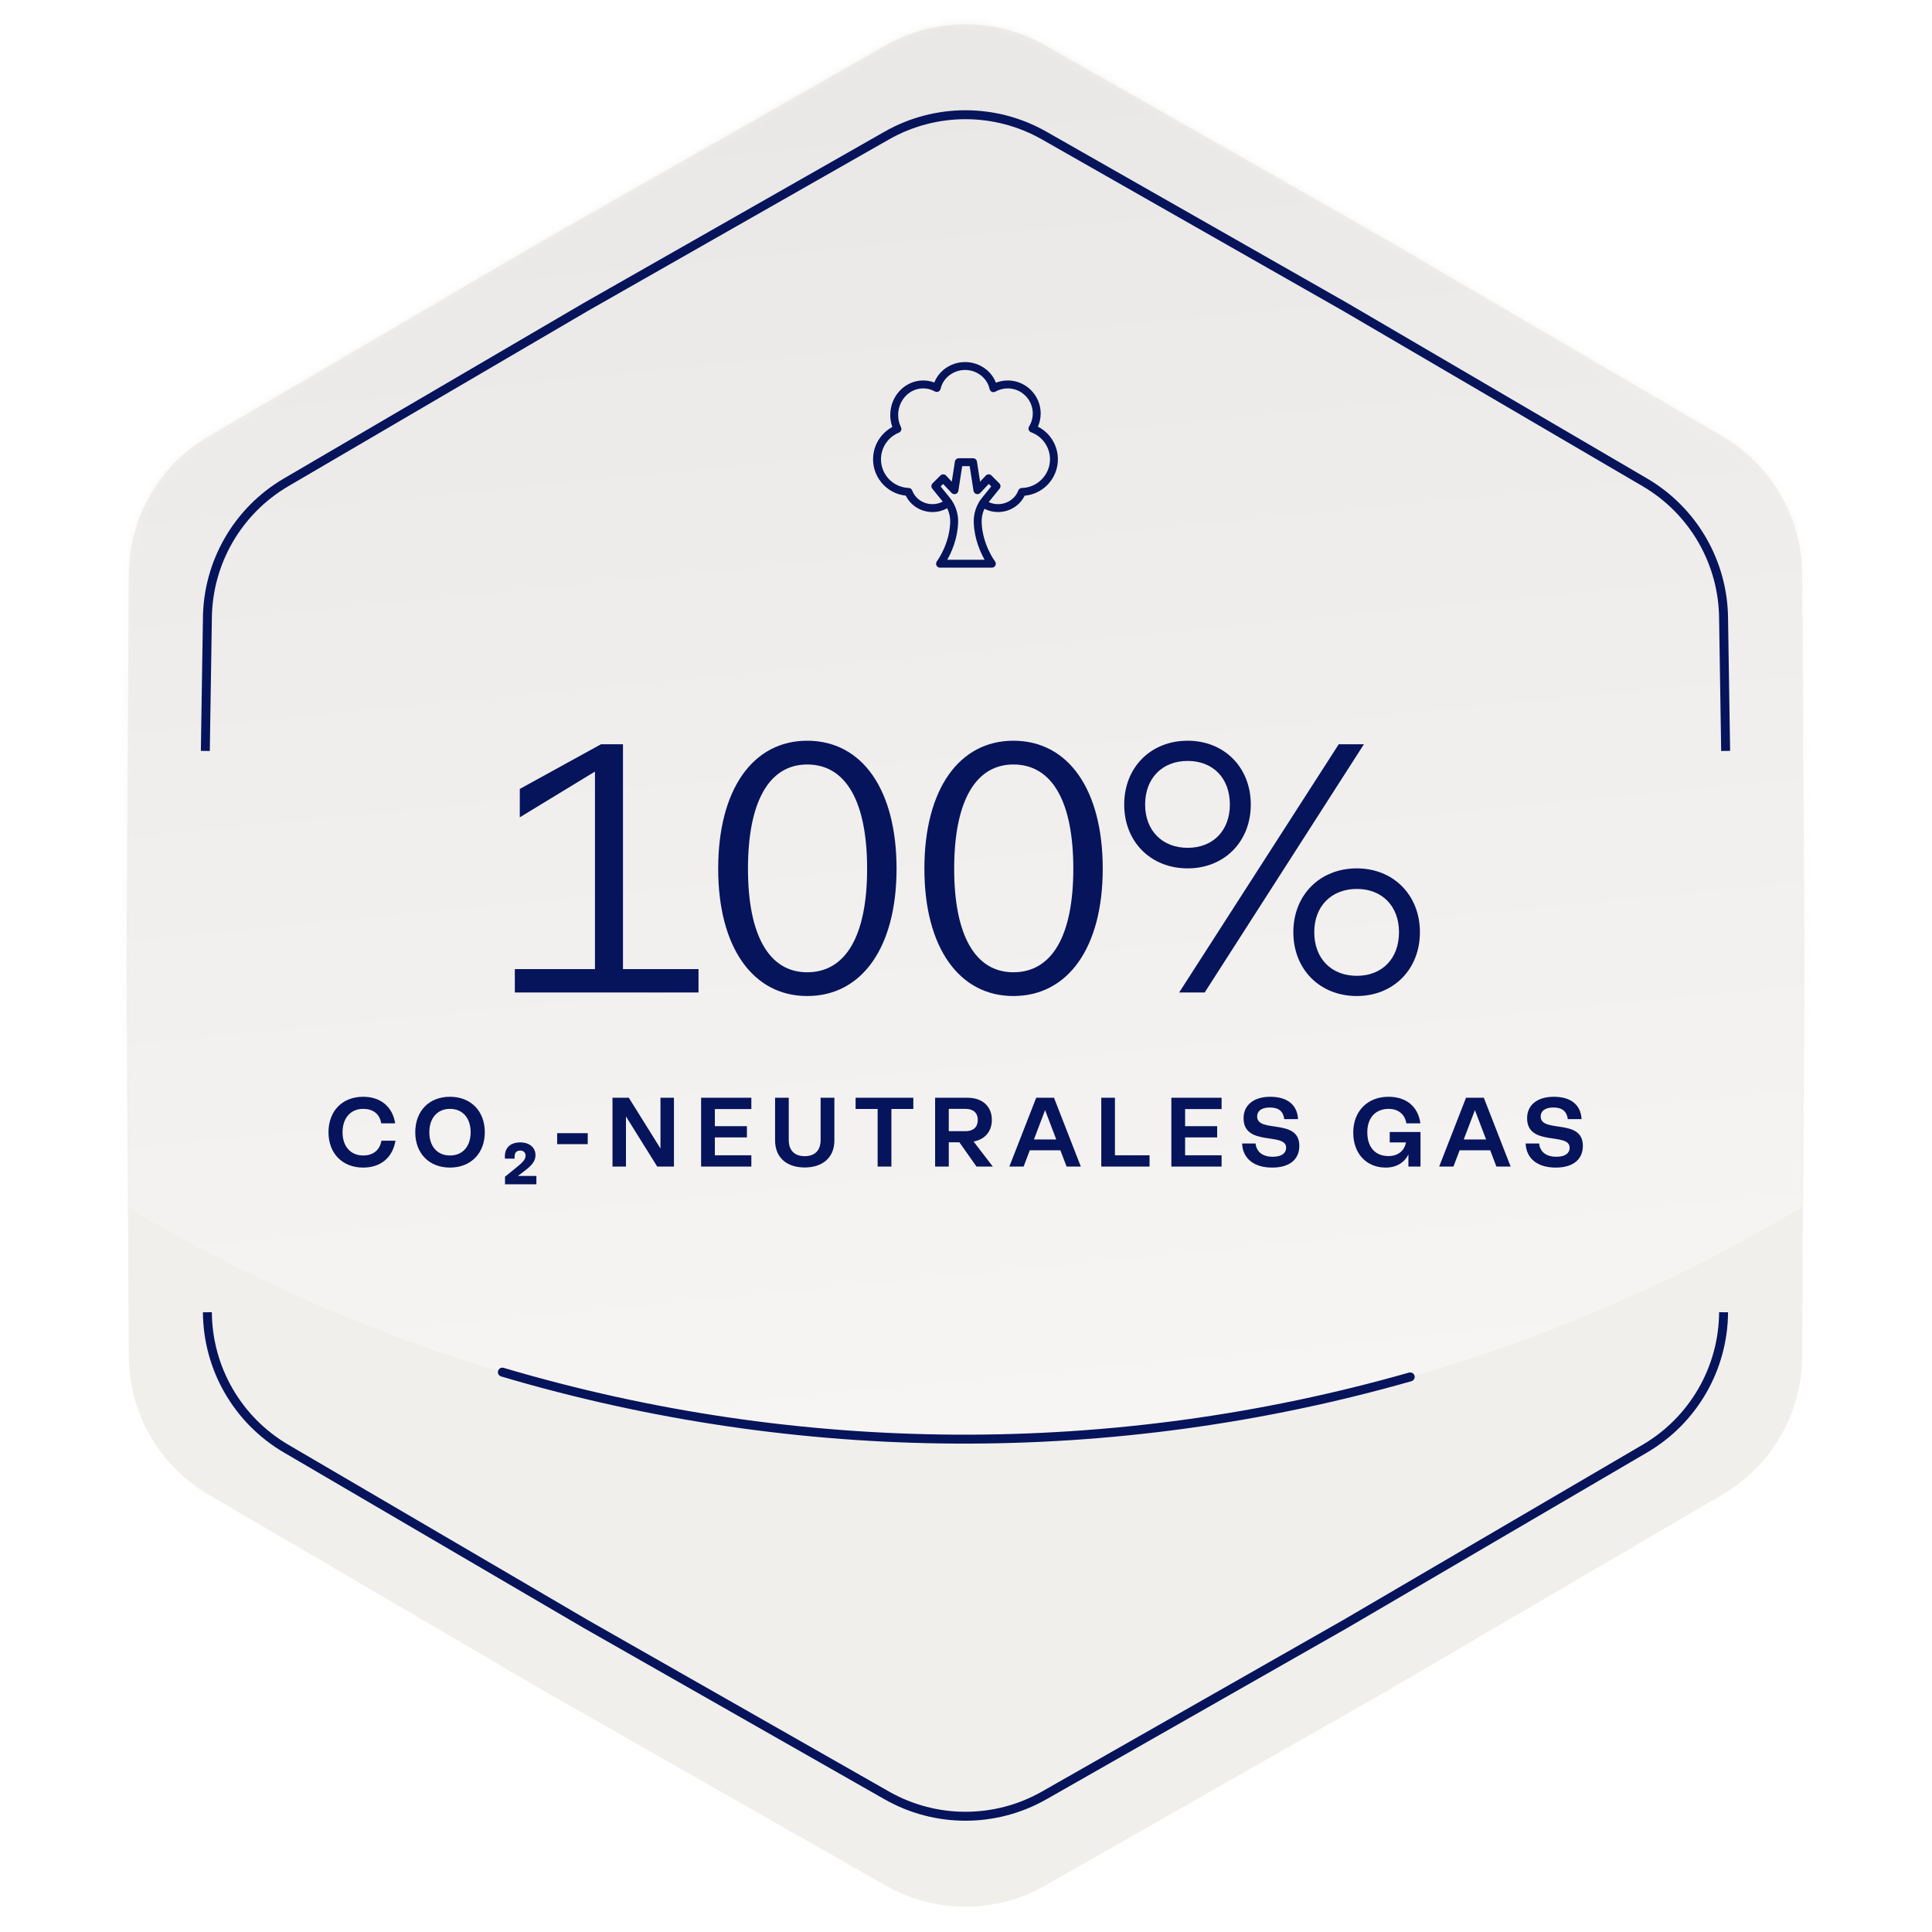
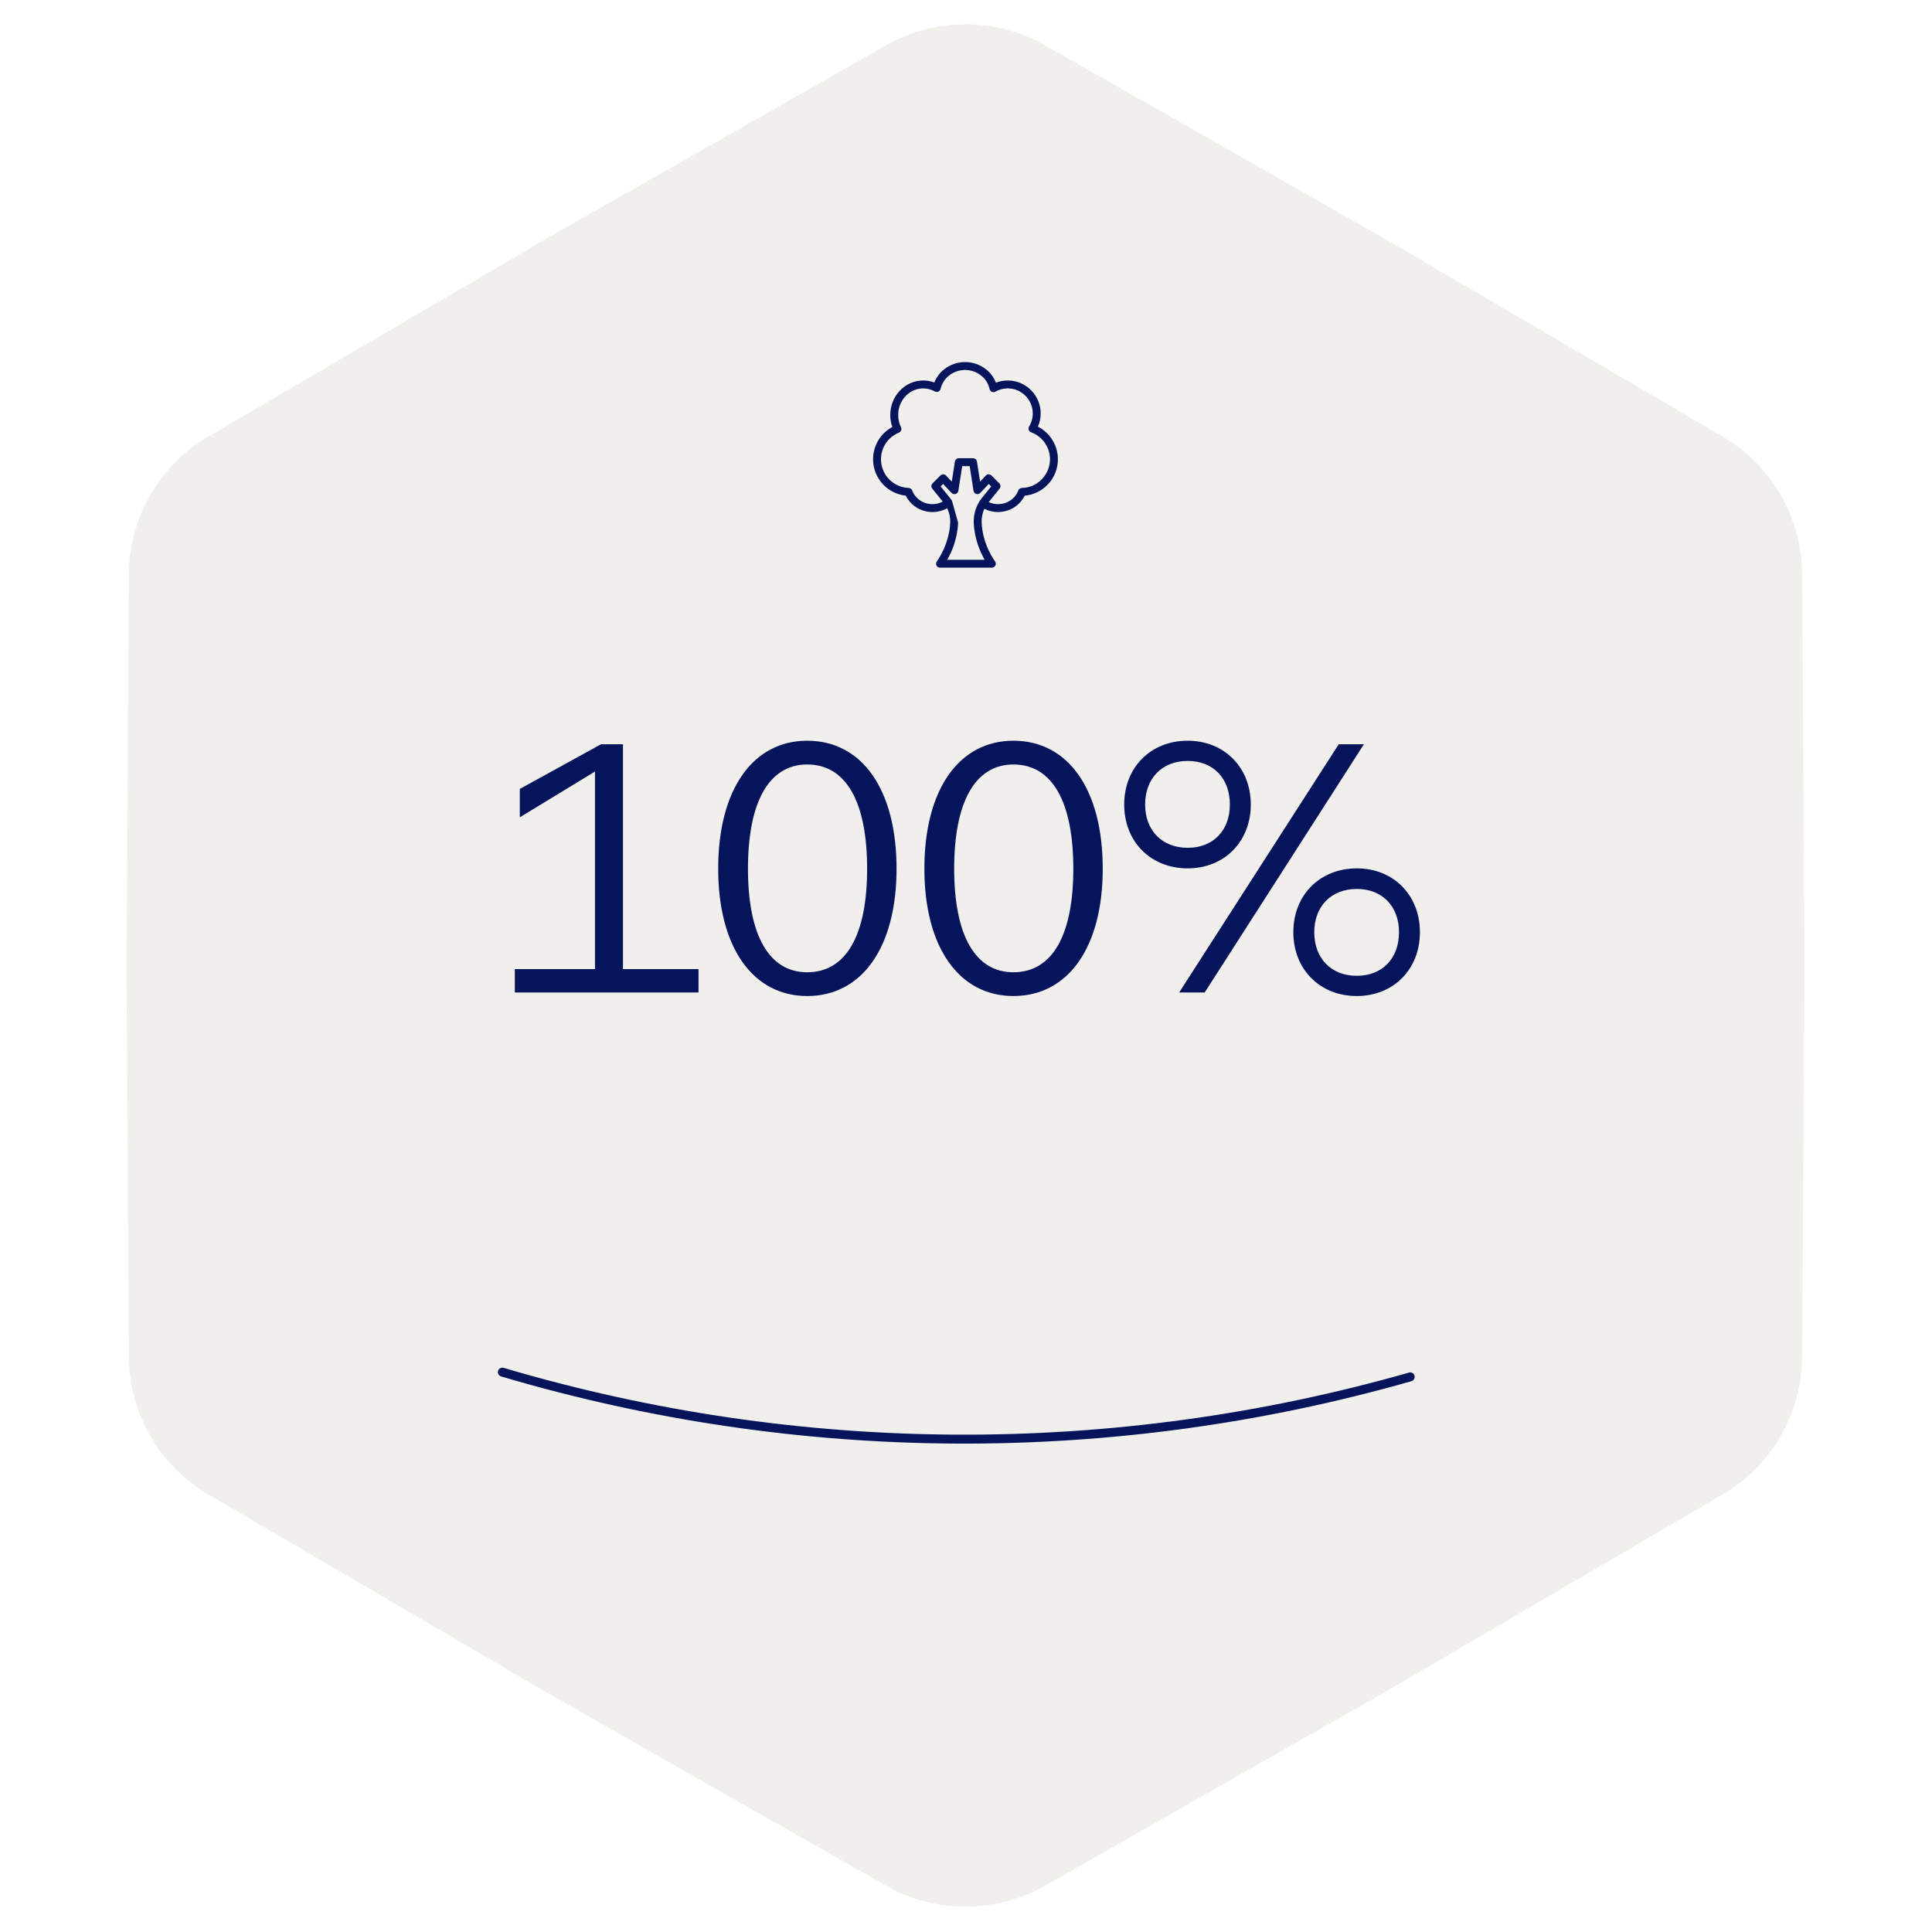
<svg xmlns="http://www.w3.org/2000/svg" width="282" height="282" viewBox="0 0 282 282" fill="none">
  <path d="M129.303 6.618C136.508 2.515 145.343 2.515 152.548 6.618L202.157 34.868L251.427 63.706C258.583 67.895 263 75.546 263.05 83.837L263.389 140.925L263.05 198.013C263 206.305 258.583 213.956 251.427 218.144L202.157 246.982L152.548 275.232C145.343 279.335 136.508 279.335 129.303 275.232L79.693 246.982L30.423 218.144C23.267 213.956 18.85 206.305 18.801 198.013L18.461 140.925L18.801 83.837C18.85 75.546 23.267 67.895 30.423 63.706L79.693 34.868L129.303 6.618Z" fill="#F0EFEC" />
  <mask id="mask0_16059_4862" style="mask-type:alpha" maskUnits="userSpaceOnUse" x="18" y="3" width="246" height="276">
-     <path d="M129.303 6.618C136.508 2.515 145.343 2.515 152.548 6.618L202.157 34.868L251.427 63.706C258.583 67.895 263 75.546 263.05 83.837L263.389 140.925L263.05 198.013C263 206.305 258.583 213.956 251.427 218.144L202.157 246.982L152.548 275.232C145.343 279.335 136.508 279.335 129.303 275.232L79.693 246.982L30.423 218.144C23.267 213.956 18.85 206.305 18.801 198.013L18.461 140.925L18.801 83.837C18.85 75.546 23.267 67.895 30.423 63.706L79.693 34.868L129.303 6.618Z" fill="#FB986D" />
-   </mask>
+     </mask>
  <g mask="url(#mask0_16059_4862)">
    <g filter="url(#filter0_i_16059_4862)">
-       <circle cx="140.777" cy="-27.425" r="237.485" fill="url(#paint0_linear_16059_4862)" fill-opacity="0.4" />
-     </g>
+       </g>
  </g>
  <g filter="url(#filter1_i_16059_4862)">
    <path d="M73.328 200.281C116.538 213.08 162.497 213.321 205.839 200.975" stroke="#06145B" stroke-width="1.305" stroke-linecap="round" />
  </g>
  <path d="M75.146 144.865V141.449H86.843V112.621L75.871 119.297V115.157L87.723 108.636H90.932V141.449H101.956V144.865H75.146ZM117.82 108.118C125.842 108.118 130.863 115.26 130.863 126.802C130.863 138.24 125.842 145.383 117.82 145.383C109.901 145.383 104.829 138.292 104.829 126.802C104.829 115.209 109.901 108.118 117.82 108.118ZM117.82 111.586C112.23 111.586 109.176 117.072 109.176 126.802C109.176 136.481 112.23 141.915 117.82 141.915C123.513 141.915 126.567 136.481 126.567 126.802C126.567 117.072 123.513 111.586 117.82 111.586ZM147.917 108.118C155.939 108.118 160.959 115.26 160.959 126.802C160.959 138.24 155.939 145.383 147.917 145.383C139.998 145.383 134.926 138.292 134.926 126.802C134.926 115.209 139.998 108.118 147.917 108.118ZM147.917 111.586C142.327 111.586 139.273 117.072 139.273 126.802C139.273 136.481 142.327 141.915 147.917 141.915C153.61 141.915 156.664 136.481 156.664 126.802C156.664 117.072 153.61 111.586 147.917 111.586ZM173.355 108.118C178.686 108.118 182.568 112 182.568 117.434C182.568 122.869 178.686 126.75 173.355 126.75C167.973 126.75 164.091 122.869 164.091 117.434C164.091 112 167.973 108.118 173.355 108.118ZM173.355 123.749C177.082 123.749 179.514 121.212 179.514 117.434C179.514 113.604 177.082 111.068 173.355 111.068C169.629 111.068 167.145 113.604 167.145 117.434C167.145 121.212 169.629 123.749 173.355 123.749ZM198.043 145.383C192.661 145.383 188.779 141.501 188.779 136.067C188.779 130.632 192.661 126.75 198.043 126.75C203.374 126.75 207.256 130.632 207.256 136.067C207.256 141.501 203.374 145.383 198.043 145.383ZM198.043 129.752C194.317 129.752 191.833 132.288 191.833 136.067C191.833 139.897 194.317 142.433 198.043 142.433C201.77 142.433 204.202 139.897 204.202 136.067C204.202 132.288 201.77 129.752 198.043 129.752ZM172.113 144.865L195.404 108.636H199.079L175.84 144.865H172.113Z" fill="#06145B" />
-   <path d="M53.014 170.423C49.943 170.423 47.948 168.327 47.948 165.27C47.948 162.184 49.943 160.088 53.014 160.088C55.584 160.088 57.306 161.567 57.679 163.964H55.641C55.426 162.543 54.392 161.854 53.014 161.854C51.177 161.854 50 163.189 50 165.27C50 167.337 51.177 168.657 53.014 168.657C54.392 168.657 55.44 167.925 55.67 166.504H57.722C57.321 168.93 55.598 170.423 53.014 170.423ZM65.681 170.423C62.609 170.423 60.614 168.327 60.614 165.27C60.614 162.184 62.609 160.088 65.681 160.088C68.738 160.088 70.762 162.184 70.762 165.27C70.762 168.327 68.738 170.423 65.681 170.423ZM65.681 168.657C67.532 168.657 68.695 167.337 68.695 165.27C68.695 163.189 67.532 161.854 65.681 161.854C63.843 161.854 62.666 163.189 62.666 165.27C62.666 167.337 63.843 168.657 65.681 168.657ZM73.713 172.863V171.758L75.565 170.251C76.498 169.504 76.713 169.102 76.713 168.657C76.713 168.227 76.397 167.94 75.938 167.94C75.321 167.94 75.034 168.342 75.12 169.117H73.699C73.57 167.48 74.56 166.748 75.938 166.748C77.345 166.748 78.163 167.552 78.163 168.614C78.163 169.519 77.56 170.164 76.526 170.94L75.594 171.643H78.292V172.863H73.713ZM81.324 167.007V165.399H85.788V167.007H81.324ZM89.401 170.279V160.232H91.784L96.405 167.638V160.232H98.372V170.279H95.932L91.367 162.959V170.279H89.401ZM102.334 170.279V160.232H109.668V161.883H104.343V164.38H109.022V166.016H104.343V168.629H109.668V170.279H102.334ZM117.454 170.408C114.885 170.408 113.134 169.002 113.134 166.461V160.232H115.129V166.418C115.129 167.997 116.062 168.758 117.454 168.758C118.846 168.758 119.779 167.997 119.779 166.418V160.232H121.789V166.461C121.789 169.002 120.023 170.408 117.454 170.408ZM128.102 170.279V161.868H124.886V160.232H133.312V161.868H130.111V170.279H128.102ZM136.492 170.279V160.232H141.243C143.41 160.232 144.774 161.509 144.774 163.461C144.774 165.141 143.769 166.318 142.104 166.619L144.917 170.279H142.535L140.037 166.734H138.487V170.279H136.492ZM138.487 165.112H140.942C142.09 165.112 142.721 164.495 142.721 163.461C142.721 162.471 142.09 161.854 140.942 161.854H138.487V165.112ZM147.327 170.279L151.246 160.232H153.844L157.762 170.279H155.681L154.777 167.897H150.313L149.408 170.279H147.327ZM150.916 166.318H154.174L152.595 162.17L152.552 162.026L152.494 162.17L150.916 166.318ZM160.745 170.279V160.232H162.74V168.629H167.793V170.279H160.745ZM170.973 170.279V160.232H178.307V161.883H172.982V164.38H177.661V166.016H172.982V168.629H178.307V170.279H170.973ZM185.691 170.423C183.05 170.423 181.4 169.131 181.299 166.906H183.265C183.409 168.126 184.27 168.844 185.792 168.844C187.084 168.844 187.729 168.313 187.729 167.523C187.729 165.213 181.514 167.409 181.514 163.217C181.514 161.337 182.95 160.088 185.419 160.088C187.916 160.088 189.351 161.28 189.466 163.347H187.457C187.299 162.213 186.639 161.653 185.361 161.653C184.127 161.653 183.495 162.17 183.495 162.959C183.495 165.457 189.653 163.16 189.653 167.251C189.653 169.174 188.304 170.423 185.691 170.423ZM202.259 170.423C199.503 170.423 197.523 168.442 197.523 165.313C197.523 162.184 199.618 160.088 202.661 160.088C205.274 160.088 206.982 161.509 207.326 163.964H205.274C205.058 162.571 204.01 161.854 202.69 161.854C200.767 161.854 199.575 163.16 199.575 165.27C199.575 167.38 200.666 168.743 202.676 168.743C204.039 168.743 205.015 167.968 205.216 166.748H202.848V165.227H207.34V170.279H205.575V168.499C205.015 169.662 203.867 170.423 202.259 170.423ZM210.065 170.279L213.984 160.232H216.582L220.5 170.279H218.419L217.515 167.897H213.051L212.146 170.279H210.065ZM213.653 166.318H216.912L215.333 162.17L215.29 162.026L215.232 162.17L213.653 166.318ZM227.077 170.423C224.436 170.423 222.786 169.131 222.685 166.906H224.652C224.795 168.126 225.656 168.844 227.178 168.844C228.47 168.844 229.115 168.313 229.115 167.523C229.115 165.213 222.9 167.409 222.9 163.217C222.9 161.337 224.336 160.088 226.805 160.088C229.302 160.088 230.737 161.28 230.852 163.347H228.843C228.685 162.213 228.025 161.653 226.747 161.653C225.513 161.653 224.881 162.17 224.881 162.959C224.881 165.457 231.039 163.16 231.039 167.251C231.039 169.174 229.69 170.423 227.077 170.423Z" fill="#06145B" />
-   <path d="M251.879 109.608L251.578 90.311C251.529 82.111 247.161 74.545 240.085 70.403L196.402 44.836L152.418 19.789C145.293 15.732 136.556 15.732 129.431 19.789L85.448 44.836L41.765 70.403C34.688 74.545 30.32 82.111 30.271 90.311L29.97 109.608M30.271 191.539C30.32 199.738 34.688 207.305 41.765 211.446L85.448 237.014L129.431 262.061C136.556 266.118 145.293 266.118 152.418 262.061L196.402 237.014L240.085 211.446C247.161 207.305 251.529 199.738 251.578 191.539" stroke="#06145B" stroke-width="1.305" />
  <g clip-path="url(#clip0_16059_4862)">
-     <path d="M151.499 62.272C151.763 61.668 151.899 61.018 151.901 60.36C151.91 57.74 149.788 55.575 147.17 55.535C146.553 55.525 145.941 55.634 145.366 55.856C145.064 55.086 144.562 54.41 143.912 53.897C142.127 52.501 139.622 52.496 137.832 53.886C137.183 54.394 136.68 55.065 136.374 55.83C135.855 55.635 135.305 55.535 134.75 55.534C132.1 55.534 129.944 57.794 129.944 60.572C129.944 61.169 130.045 61.763 130.245 62.326C128.691 63.164 127.651 64.715 127.465 66.47C127.154 69.405 129.282 72.037 132.217 72.347C132.915 73.792 134.432 74.74 136.106 74.74C136.861 74.74 137.6 74.546 138.253 74.181C138.567 74.817 138.722 75.525 138.696 76.242C138.582 79.479 136.769 81.908 136.75 81.932C136.674 82.032 136.632 82.156 136.632 82.281C136.632 82.6 136.891 82.859 137.21 82.859H144.771C144.897 82.859 145.02 82.817 145.121 82.74C145.375 82.547 145.423 82.185 145.23 81.932C145.211 81.906 143.399 79.495 143.284 76.242C143.26 75.556 143.4 74.88 143.686 74.267C144.299 74.579 144.981 74.742 145.674 74.739C147.346 74.739 148.861 73.795 149.56 72.352C150.822 72.24 152.002 71.68 152.887 70.774C153.266 70.387 153.584 69.945 153.831 69.461C155.172 66.831 154.127 63.613 151.498 62.271L151.499 62.272ZM138.263 81.705C138.88 80.62 139.765 78.667 139.848 76.285C139.887 75.17 139.584 74.075 138.988 73.144C138.967 73.092 138.939 73.043 138.902 72.997C138.888 72.979 138.872 72.963 138.857 72.948C138.787 72.848 138.714 72.751 138.637 72.656L137.299 71.001L137.659 70.64L138.895 71.948C138.983 72.041 139.1 72.102 139.226 72.122C139.541 72.171 139.836 71.956 139.885 71.64L140.444 68.04H141.537L142.096 71.64C142.116 71.765 142.176 71.88 142.268 71.967C142.499 72.186 142.865 72.178 143.084 71.946L144.32 70.638L144.681 70.999L143.344 72.654C143.243 72.778 143.148 72.907 143.06 73.038C143.03 73.067 143.004 73.098 142.98 73.133C142.951 73.176 142.93 73.222 142.913 73.269C142.369 74.172 142.094 75.219 142.132 76.283C142.216 78.667 143.101 80.619 143.719 81.705H138.263ZM149.161 71.221C148.924 71.226 148.714 71.375 148.631 71.597C148.189 72.786 147.001 73.585 145.676 73.585C145.203 73.588 144.739 73.485 144.314 73.289L145.904 71.322C146.09 71.093 146.073 70.76 145.865 70.551L144.718 69.404C144.714 69.4 144.709 69.395 144.705 69.39C144.473 69.172 144.107 69.183 143.889 69.416L143.054 70.299L142.601 67.374C142.558 67.093 142.315 66.886 142.031 66.886H139.95C139.665 66.886 139.423 67.093 139.379 67.374L138.924 70.3L138.09 69.416C138.086 69.412 138.082 69.408 138.078 69.405C137.853 69.18 137.487 69.18 137.262 69.405L136.117 70.551C135.908 70.76 135.89 71.092 136.076 71.322L137.609 73.218C137.147 73.459 136.632 73.587 136.106 73.586C134.78 73.586 133.591 72.786 133.15 71.595C133.068 71.376 132.863 71.227 132.628 71.22C130.977 71.16 129.516 70.136 128.896 68.605C128.028 66.46 129.063 64.018 131.207 63.15C131.22 63.145 131.232 63.139 131.245 63.133C131.531 62.993 131.65 62.647 131.51 62.361C131.237 61.804 131.097 61.192 131.099 60.573C131.099 58.431 132.737 56.69 134.75 56.69C135.345 56.69 135.93 56.843 136.448 57.134C136.497 57.161 136.55 57.182 136.605 57.194C136.916 57.263 137.225 57.067 137.294 56.756C137.649 55.16 139.151 54.002 140.865 54.002C142.592 54.002 144.098 55.172 144.442 56.784C144.455 56.842 144.476 56.897 144.505 56.949C144.663 57.225 145.015 57.322 145.292 57.165C145.858 56.843 146.5 56.68 147.15 56.69C149.14 56.721 150.752 58.365 150.746 60.357C150.744 61.026 150.558 61.682 150.208 62.253C150.188 62.286 150.171 62.321 150.158 62.358C150.049 62.658 150.204 62.989 150.504 63.098C152.157 63.703 153.257 65.275 153.26 67.035C153.26 69.3 151.421 71.179 149.158 71.222L149.161 71.221Z" fill="#06145B" />
+     <path d="M151.499 62.272C151.763 61.668 151.899 61.018 151.901 60.36C151.91 57.74 149.788 55.575 147.17 55.535C146.553 55.525 145.941 55.634 145.366 55.856C145.064 55.086 144.562 54.41 143.912 53.897C142.127 52.501 139.622 52.496 137.832 53.886C137.183 54.394 136.68 55.065 136.374 55.83C135.855 55.635 135.305 55.535 134.75 55.534C132.1 55.534 129.944 57.794 129.944 60.572C129.944 61.169 130.045 61.763 130.245 62.326C128.691 63.164 127.651 64.715 127.465 66.47C127.154 69.405 129.282 72.037 132.217 72.347C132.915 73.792 134.432 74.74 136.106 74.74C136.861 74.74 137.6 74.546 138.253 74.181C138.567 74.817 138.722 75.525 138.696 76.242C138.582 79.479 136.769 81.908 136.75 81.932C136.674 82.032 136.632 82.156 136.632 82.281C136.632 82.6 136.891 82.859 137.21 82.859H144.771C144.897 82.859 145.02 82.817 145.121 82.74C145.375 82.547 145.423 82.185 145.23 81.932C145.211 81.906 143.399 79.495 143.284 76.242C143.26 75.556 143.4 74.88 143.686 74.267C144.299 74.579 144.981 74.742 145.674 74.739C147.346 74.739 148.861 73.795 149.56 72.352C150.822 72.24 152.002 71.68 152.887 70.774C153.266 70.387 153.584 69.945 153.831 69.461C155.172 66.831 154.127 63.613 151.498 62.271L151.499 62.272ZM138.263 81.705C138.88 80.62 139.765 78.667 139.848 76.285C138.967 73.092 138.939 73.043 138.902 72.997C138.888 72.979 138.872 72.963 138.857 72.948C138.787 72.848 138.714 72.751 138.637 72.656L137.299 71.001L137.659 70.64L138.895 71.948C138.983 72.041 139.1 72.102 139.226 72.122C139.541 72.171 139.836 71.956 139.885 71.64L140.444 68.04H141.537L142.096 71.64C142.116 71.765 142.176 71.88 142.268 71.967C142.499 72.186 142.865 72.178 143.084 71.946L144.32 70.638L144.681 70.999L143.344 72.654C143.243 72.778 143.148 72.907 143.06 73.038C143.03 73.067 143.004 73.098 142.98 73.133C142.951 73.176 142.93 73.222 142.913 73.269C142.369 74.172 142.094 75.219 142.132 76.283C142.216 78.667 143.101 80.619 143.719 81.705H138.263ZM149.161 71.221C148.924 71.226 148.714 71.375 148.631 71.597C148.189 72.786 147.001 73.585 145.676 73.585C145.203 73.588 144.739 73.485 144.314 73.289L145.904 71.322C146.09 71.093 146.073 70.76 145.865 70.551L144.718 69.404C144.714 69.4 144.709 69.395 144.705 69.39C144.473 69.172 144.107 69.183 143.889 69.416L143.054 70.299L142.601 67.374C142.558 67.093 142.315 66.886 142.031 66.886H139.95C139.665 66.886 139.423 67.093 139.379 67.374L138.924 70.3L138.09 69.416C138.086 69.412 138.082 69.408 138.078 69.405C137.853 69.18 137.487 69.18 137.262 69.405L136.117 70.551C135.908 70.76 135.89 71.092 136.076 71.322L137.609 73.218C137.147 73.459 136.632 73.587 136.106 73.586C134.78 73.586 133.591 72.786 133.15 71.595C133.068 71.376 132.863 71.227 132.628 71.22C130.977 71.16 129.516 70.136 128.896 68.605C128.028 66.46 129.063 64.018 131.207 63.15C131.22 63.145 131.232 63.139 131.245 63.133C131.531 62.993 131.65 62.647 131.51 62.361C131.237 61.804 131.097 61.192 131.099 60.573C131.099 58.431 132.737 56.69 134.75 56.69C135.345 56.69 135.93 56.843 136.448 57.134C136.497 57.161 136.55 57.182 136.605 57.194C136.916 57.263 137.225 57.067 137.294 56.756C137.649 55.16 139.151 54.002 140.865 54.002C142.592 54.002 144.098 55.172 144.442 56.784C144.455 56.842 144.476 56.897 144.505 56.949C144.663 57.225 145.015 57.322 145.292 57.165C145.858 56.843 146.5 56.68 147.15 56.69C149.14 56.721 150.752 58.365 150.746 60.357C150.744 61.026 150.558 61.682 150.208 62.253C150.188 62.286 150.171 62.321 150.158 62.358C150.049 62.658 150.204 62.989 150.504 63.098C152.157 63.703 153.257 65.275 153.26 67.035C153.26 69.3 151.421 71.179 149.158 71.222L149.161 71.221Z" fill="#06145B" />
  </g>
  <defs>
    <filter id="filter0_i_16059_4862" x="-96.708" y="-264.91" width="474.97" height="474.97" filterUnits="userSpaceOnUse" color-interpolation-filters="sRGB">
      <feFlood flood-opacity="0" result="BackgroundImageFix" />
      <feBlend mode="normal" in="SourceGraphic" in2="BackgroundImageFix" result="shape" />
      <feColorMatrix in="SourceAlpha" type="matrix" values="0 0 0 0 0 0 0 0 0 0 0 0 0 0 0 0 0 0 127 0" result="hardAlpha" />
      <feOffset />
      <feGaussianBlur stdDeviation="39.146" />
      <feComposite in2="hardAlpha" operator="arithmetic" k2="-1" k3="1" />
      <feColorMatrix type="matrix" values="0 0 0 0 1 0 0 0 0 1 0 0 0 0 1 0 0 0 0.14 0" />
      <feBlend mode="normal" in2="shape" result="effect1_innerShadow_16059_4862" />
    </filter>
    <filter id="filter1_i_16059_4862" x="72.675" y="199.628" width="133.816" height="11.085" filterUnits="userSpaceOnUse" color-interpolation-filters="sRGB">
      <feFlood flood-opacity="0" result="BackgroundImageFix" />
      <feBlend mode="normal" in="SourceGraphic" in2="BackgroundImageFix" result="shape" />
      <feColorMatrix in="SourceAlpha" type="matrix" values="0 0 0 0 0 0 0 0 0 0 0 0 0 0 0 0 0 0 127 0" result="hardAlpha" />
      <feOffset />
      <feGaussianBlur stdDeviation="39.146" />
      <feComposite in2="hardAlpha" operator="arithmetic" k2="-1" k3="1" />
      <feColorMatrix type="matrix" values="0 0 0 0 0 0 0 0 0 0 0 0 0 0 0 0 0 0 0.25 0" />
      <feBlend mode="normal" in2="shape" result="effect1_innerShadow_16059_4862" />
    </filter>
    <linearGradient id="paint0_linear_16059_4862" x1="155.279" y1="207.473" x2="133.096" y2="-20.878" gradientUnits="userSpaceOnUse">
      <stop stop-color="white" />
      <stop offset="1" stop-color="#D9D9D9" />
    </linearGradient>
    <clipPath id="clip0_16059_4862">
      <rect width="31.317" height="31.317" fill="white" transform="translate(125.267 52.194)" />
    </clipPath>
  </defs>
</svg>